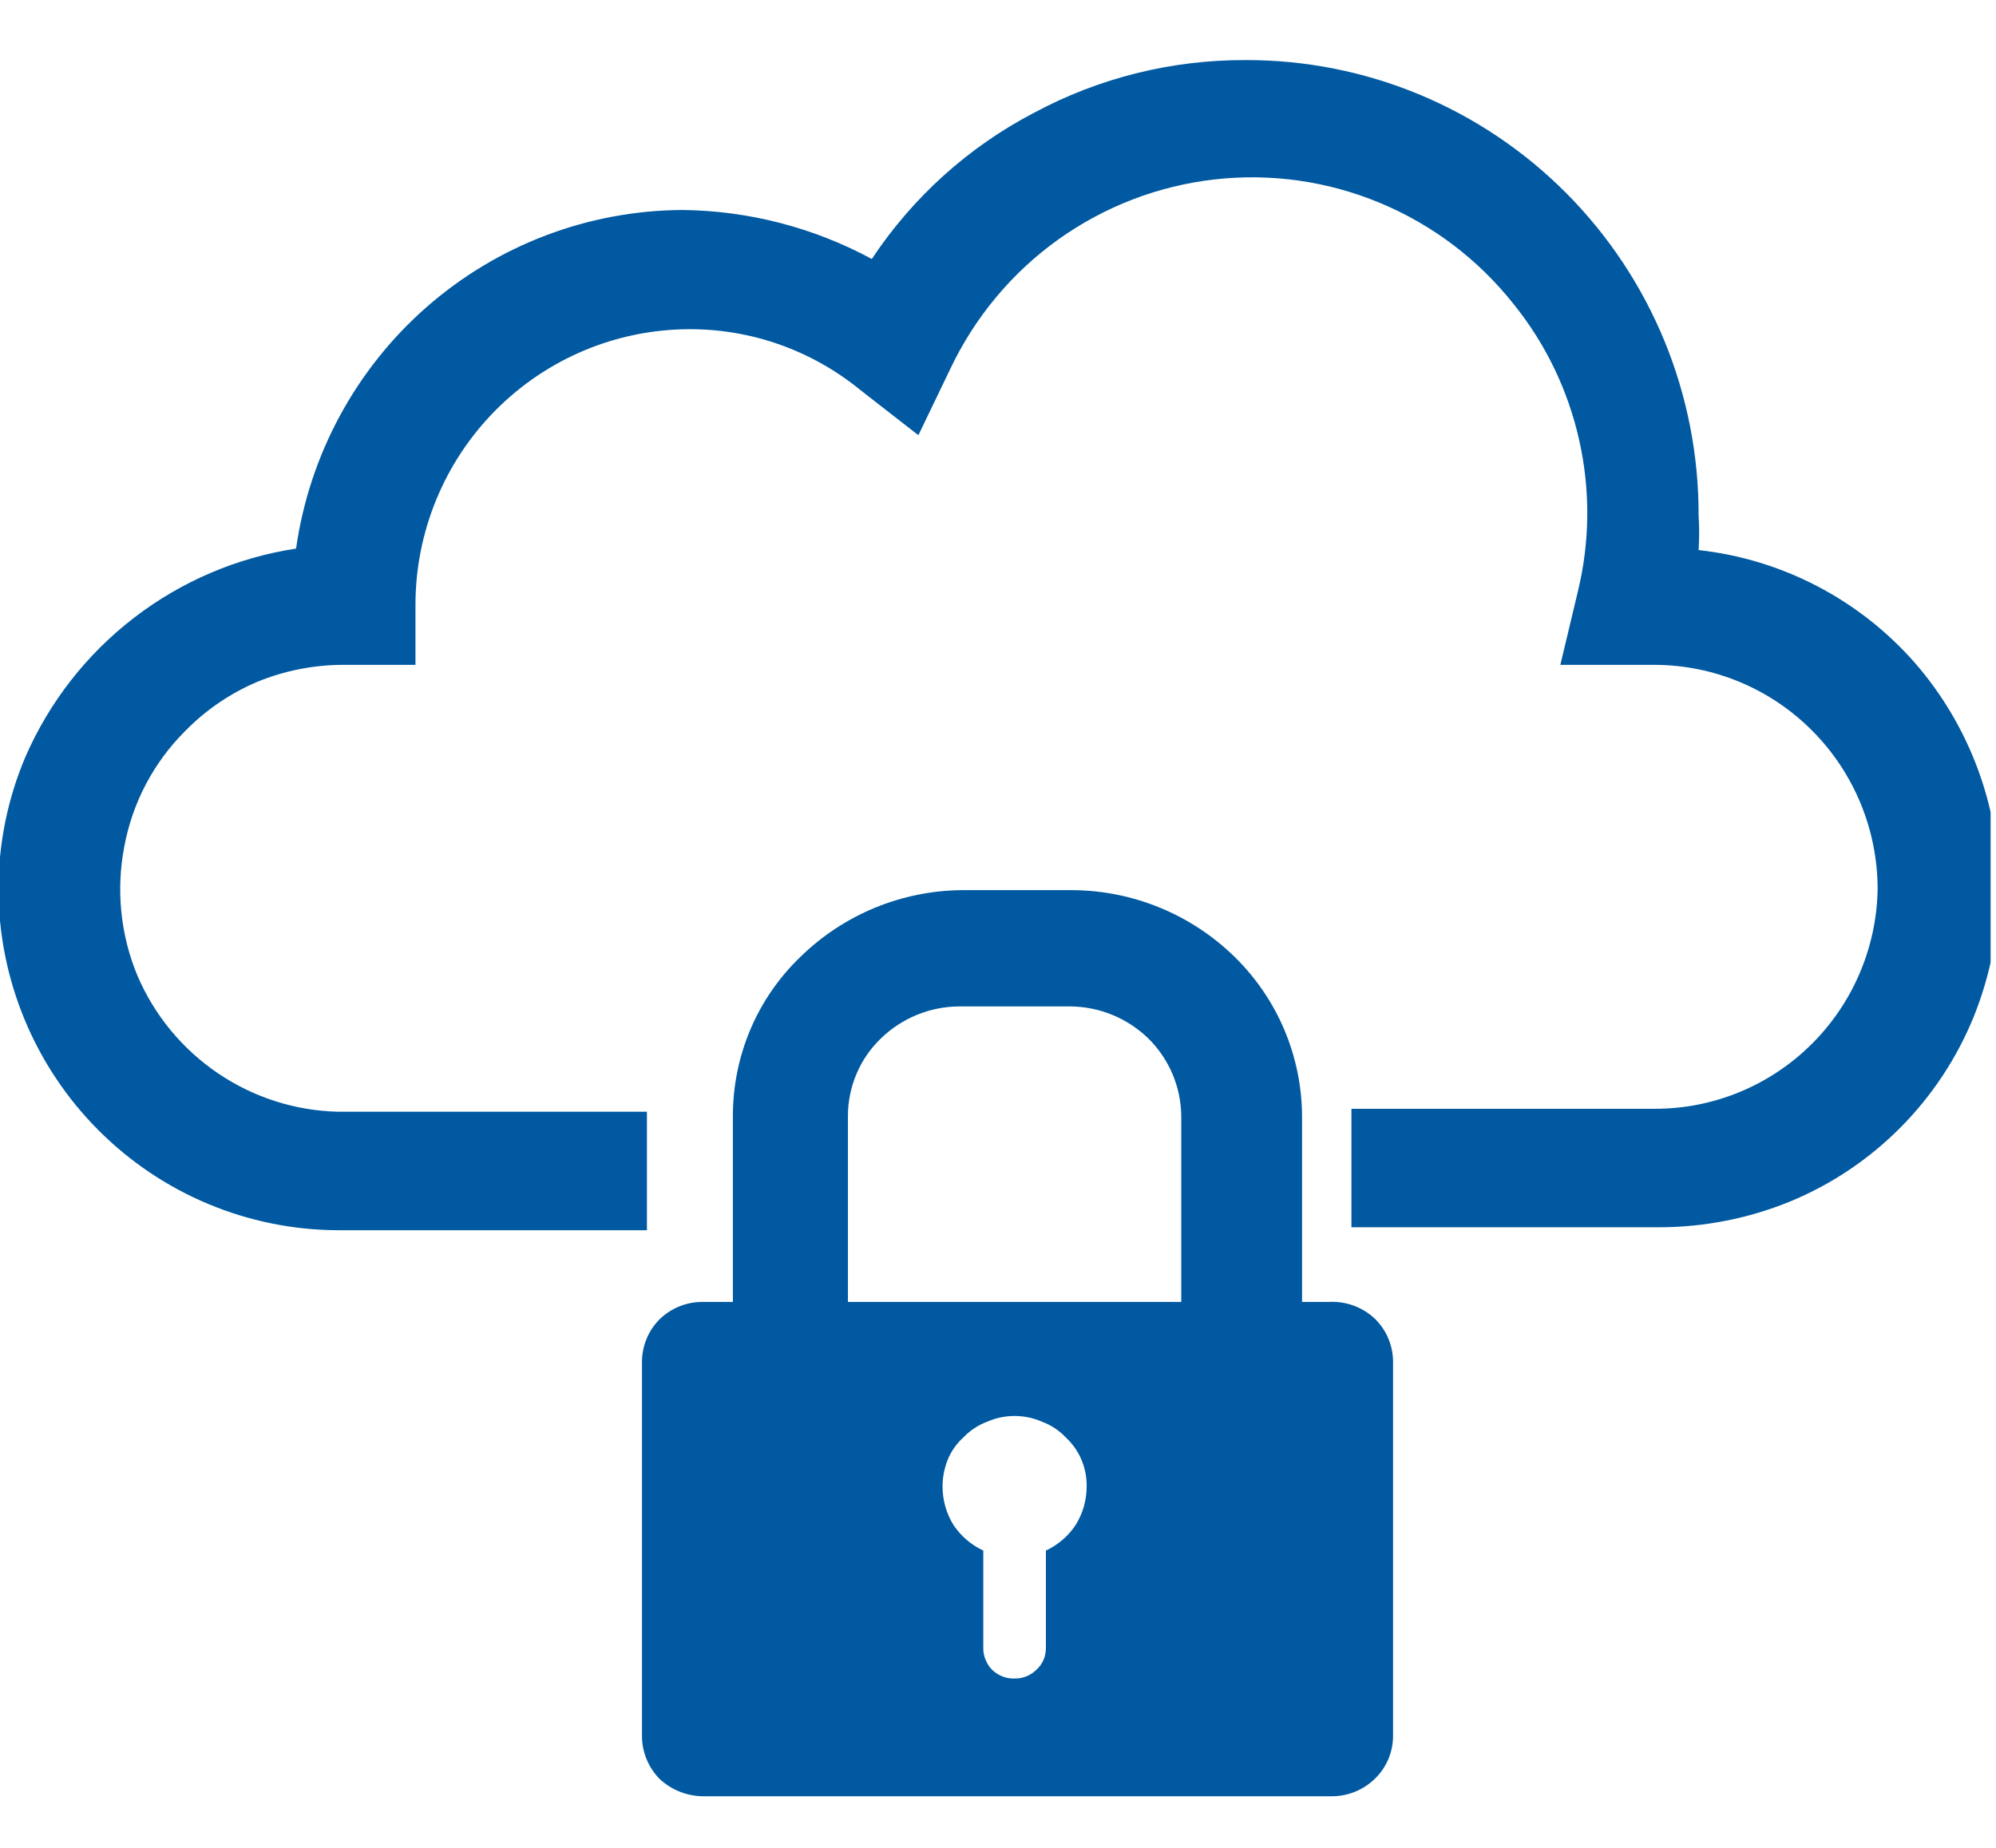
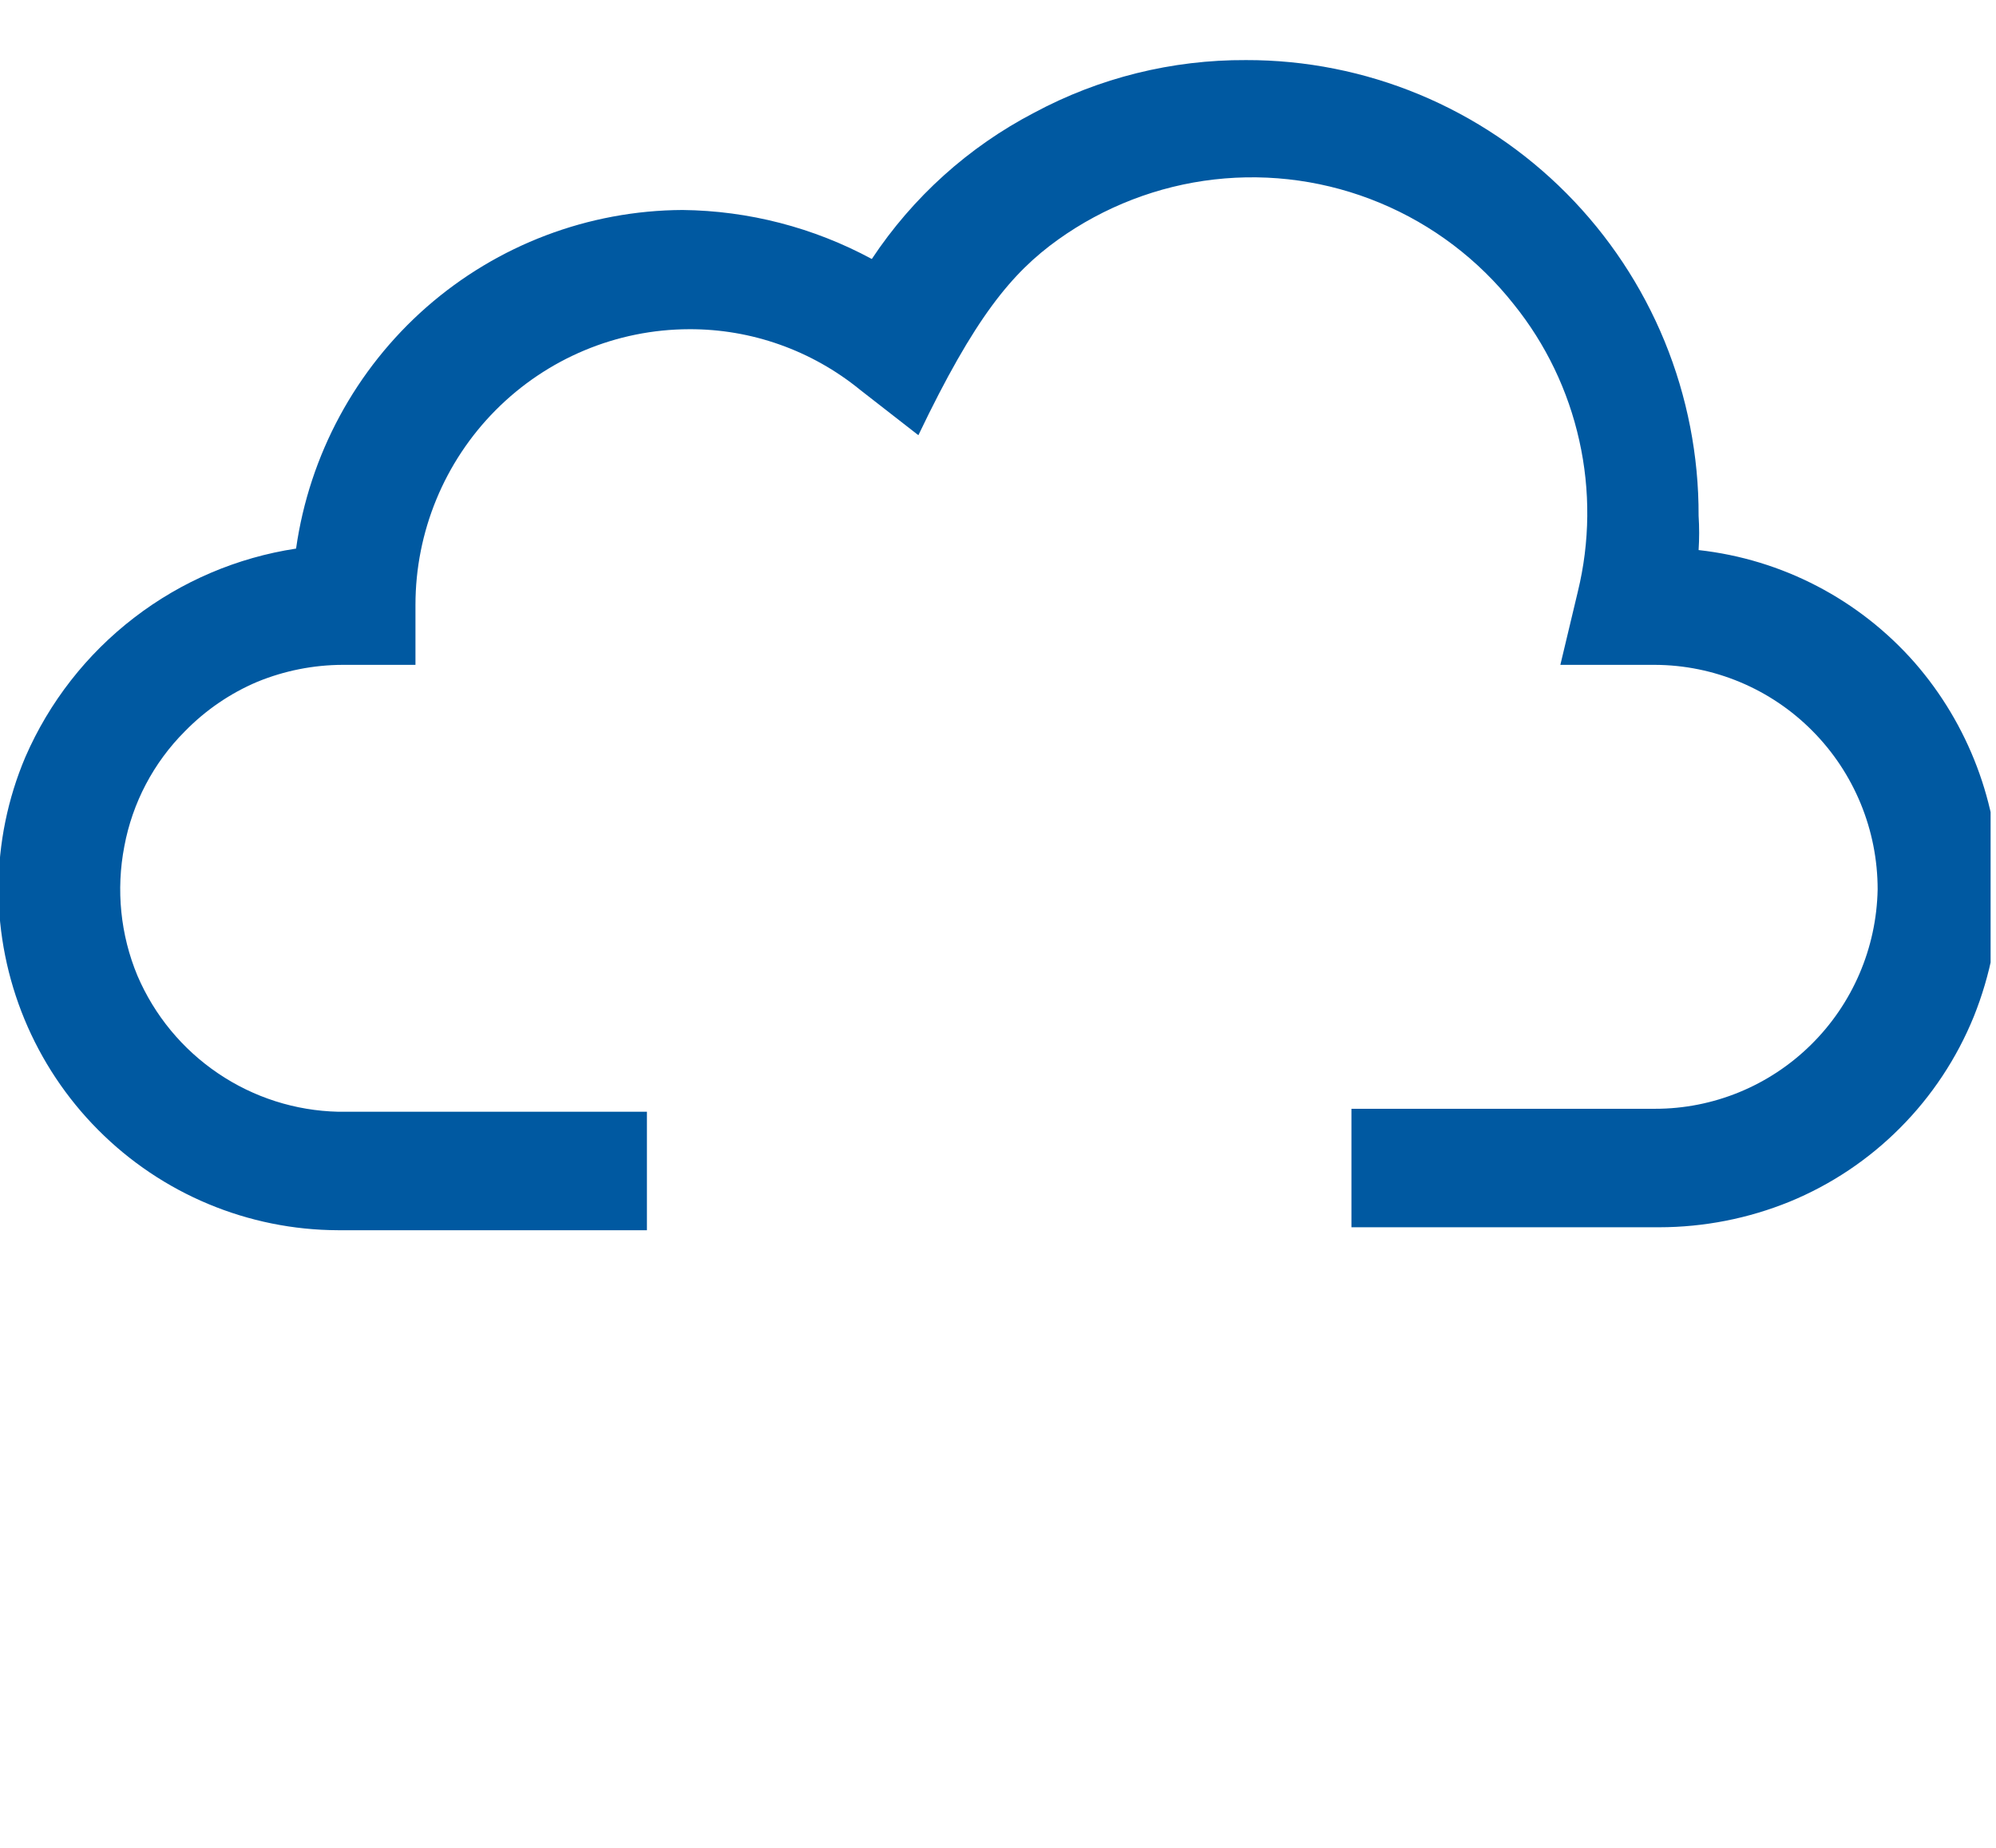
<svg xmlns="http://www.w3.org/2000/svg" width="27" height="25" viewBox="0 0 27 25" fill="none">
  <g clip-path="url(#clip0_58_9412)">
-     <path d="M22.977 7.442C22.987 7.287 22.987 7.132 22.977 6.977C22.98 6.167 22.823 5.365 22.517 4.617C22.21 3.869 21.759 3.189 21.19 2.616C20.621 2.043 19.945 1.589 19.201 1.279C18.457 0.97 17.659 0.811 16.854 0.813C15.854 0.808 14.87 1.052 13.989 1.525C13.102 1.987 12.347 2.668 11.793 3.504C11.005 3.078 10.127 2.851 9.233 2.841C7.96 2.847 6.731 3.313 5.771 4.154C4.812 4.995 4.185 6.155 4.005 7.422C3.208 7.543 2.453 7.865 1.813 8.358C1.172 8.851 0.666 9.499 0.343 10.242C0.104 10.805 -0.019 11.411 -0.021 12.023C-0.019 13.248 0.466 14.421 1.328 15.287C2.19 16.154 3.358 16.641 4.576 16.644H8.751V15.041H4.576C3.996 15.028 3.431 14.848 2.949 14.521C2.467 14.195 2.089 13.737 1.859 13.2C1.629 12.647 1.568 12.038 1.682 11.449C1.792 10.86 2.077 10.319 2.499 9.896C2.78 9.608 3.114 9.379 3.484 9.223C3.849 9.074 4.24 8.996 4.635 8.995H5.62V8.184C5.62 7.196 6.01 6.249 6.704 5.55C7.398 4.851 8.339 4.456 9.322 4.454C10.164 4.45 10.982 4.741 11.636 5.275L12.423 5.888L12.856 4.988C13.186 4.292 13.687 3.691 14.311 3.243C14.936 2.796 15.664 2.515 16.426 2.428C17.188 2.341 17.96 2.45 18.669 2.746C19.378 3.041 20 3.513 20.477 4.117C20.91 4.654 21.213 5.285 21.363 5.96C21.514 6.634 21.507 7.334 21.343 8.006L21.107 8.995H22.387C23.186 8.998 23.953 9.319 24.517 9.889C25.082 10.458 25.399 11.229 25.399 12.033C25.384 12.826 25.06 13.581 24.496 14.136C23.933 14.691 23.175 15.002 22.387 15.001H18.281V16.604H22.446C23.05 16.603 23.648 16.486 24.208 16.258C24.768 16.028 25.277 15.688 25.704 15.258C26.132 14.829 26.47 14.317 26.699 13.755C26.925 13.192 27.043 12.591 27.043 11.983C27.034 10.873 26.629 9.802 25.901 8.966C25.149 8.11 24.107 7.567 22.977 7.442Z" fill="#0059A1" />
-     <path d="M17.978 17.614H17.613V15.1C17.611 14.698 17.529 14.3 17.372 13.929C17.215 13.559 16.985 13.224 16.698 12.943C16.112 12.371 15.329 12.049 14.512 12.043H13.015C12.199 12.049 11.416 12.371 10.83 12.943C10.539 13.222 10.308 13.556 10.151 13.927C9.994 14.298 9.913 14.697 9.914 15.1V17.614H9.511C9.29 17.611 9.078 17.697 8.92 17.851C8.769 18.004 8.685 18.21 8.684 18.425V23.491C8.686 23.706 8.77 23.911 8.92 24.065C9.08 24.216 9.291 24.3 9.511 24.302H18.017C18.234 24.302 18.442 24.217 18.598 24.065C18.675 23.991 18.736 23.902 18.779 23.803C18.821 23.704 18.843 23.598 18.844 23.491V18.405C18.838 18.192 18.75 17.99 18.598 17.841C18.515 17.763 18.417 17.703 18.311 17.664C18.204 17.625 18.091 17.608 17.978 17.614V17.614ZM14.148 20.978V22.294C14.149 22.349 14.138 22.405 14.116 22.456C14.094 22.508 14.061 22.553 14.02 22.59C13.981 22.629 13.935 22.659 13.884 22.68C13.833 22.7 13.779 22.71 13.724 22.709C13.668 22.711 13.612 22.701 13.56 22.681C13.508 22.66 13.46 22.63 13.419 22.59C13.381 22.551 13.351 22.505 13.331 22.454C13.31 22.403 13.3 22.349 13.301 22.294V20.978C13.137 20.902 12.998 20.782 12.897 20.631C12.802 20.477 12.751 20.299 12.75 20.117C12.749 19.992 12.773 19.867 12.819 19.751C12.867 19.633 12.941 19.528 13.035 19.444C13.123 19.352 13.231 19.281 13.35 19.236C13.468 19.184 13.596 19.157 13.724 19.157C13.853 19.157 13.981 19.184 14.098 19.236C14.218 19.281 14.326 19.352 14.414 19.444C14.506 19.529 14.58 19.633 14.629 19.749C14.678 19.865 14.702 19.991 14.699 20.117C14.698 20.299 14.647 20.477 14.551 20.631C14.451 20.782 14.311 20.902 14.148 20.978V20.978ZM15.979 17.614H11.47V15.1C11.47 14.905 11.509 14.711 11.585 14.531C11.661 14.35 11.773 14.187 11.913 14.052C12.198 13.774 12.579 13.618 12.976 13.616H14.473C14.87 13.618 15.251 13.774 15.536 14.052C15.816 14.329 15.975 14.706 15.979 15.1V17.614Z" fill="#0059A1" />
+     <path d="M22.977 7.442C22.987 7.287 22.987 7.132 22.977 6.977C22.98 6.167 22.823 5.365 22.517 4.617C22.21 3.869 21.759 3.189 21.19 2.616C20.621 2.043 19.945 1.589 19.201 1.279C18.457 0.97 17.659 0.811 16.854 0.813C15.854 0.808 14.87 1.052 13.989 1.525C13.102 1.987 12.347 2.668 11.793 3.504C11.005 3.078 10.127 2.851 9.233 2.841C7.96 2.847 6.731 3.313 5.771 4.154C4.812 4.995 4.185 6.155 4.005 7.422C3.208 7.543 2.453 7.865 1.813 8.358C1.172 8.851 0.666 9.499 0.343 10.242C0.104 10.805 -0.019 11.411 -0.021 12.023C-0.019 13.248 0.466 14.421 1.328 15.287C2.19 16.154 3.358 16.641 4.576 16.644H8.751V15.041H4.576C3.996 15.028 3.431 14.848 2.949 14.521C2.467 14.195 2.089 13.737 1.859 13.2C1.629 12.647 1.568 12.038 1.682 11.449C1.792 10.86 2.077 10.319 2.499 9.896C2.78 9.608 3.114 9.379 3.484 9.223C3.849 9.074 4.24 8.996 4.635 8.995H5.62V8.184C5.62 7.196 6.01 6.249 6.704 5.55C7.398 4.851 8.339 4.456 9.322 4.454C10.164 4.45 10.982 4.741 11.636 5.275L12.423 5.888C13.186 4.292 13.687 3.691 14.311 3.243C14.936 2.796 15.664 2.515 16.426 2.428C17.188 2.341 17.96 2.45 18.669 2.746C19.378 3.041 20 3.513 20.477 4.117C20.91 4.654 21.213 5.285 21.363 5.96C21.514 6.634 21.507 7.334 21.343 8.006L21.107 8.995H22.387C23.186 8.998 23.953 9.319 24.517 9.889C25.082 10.458 25.399 11.229 25.399 12.033C25.384 12.826 25.06 13.581 24.496 14.136C23.933 14.691 23.175 15.002 22.387 15.001H18.281V16.604H22.446C23.05 16.603 23.648 16.486 24.208 16.258C24.768 16.028 25.277 15.688 25.704 15.258C26.132 14.829 26.47 14.317 26.699 13.755C26.925 13.192 27.043 12.591 27.043 11.983C27.034 10.873 26.629 9.802 25.901 8.966C25.149 8.11 24.107 7.567 22.977 7.442Z" fill="#0059A1" />
  </g>
  <defs>
    <clipPath id="clip0_58_9412">
      <rect width="26.927" height="23.49" fill="white" transform="translate(0 0.812)" />
    </clipPath>
  </defs>
</svg>